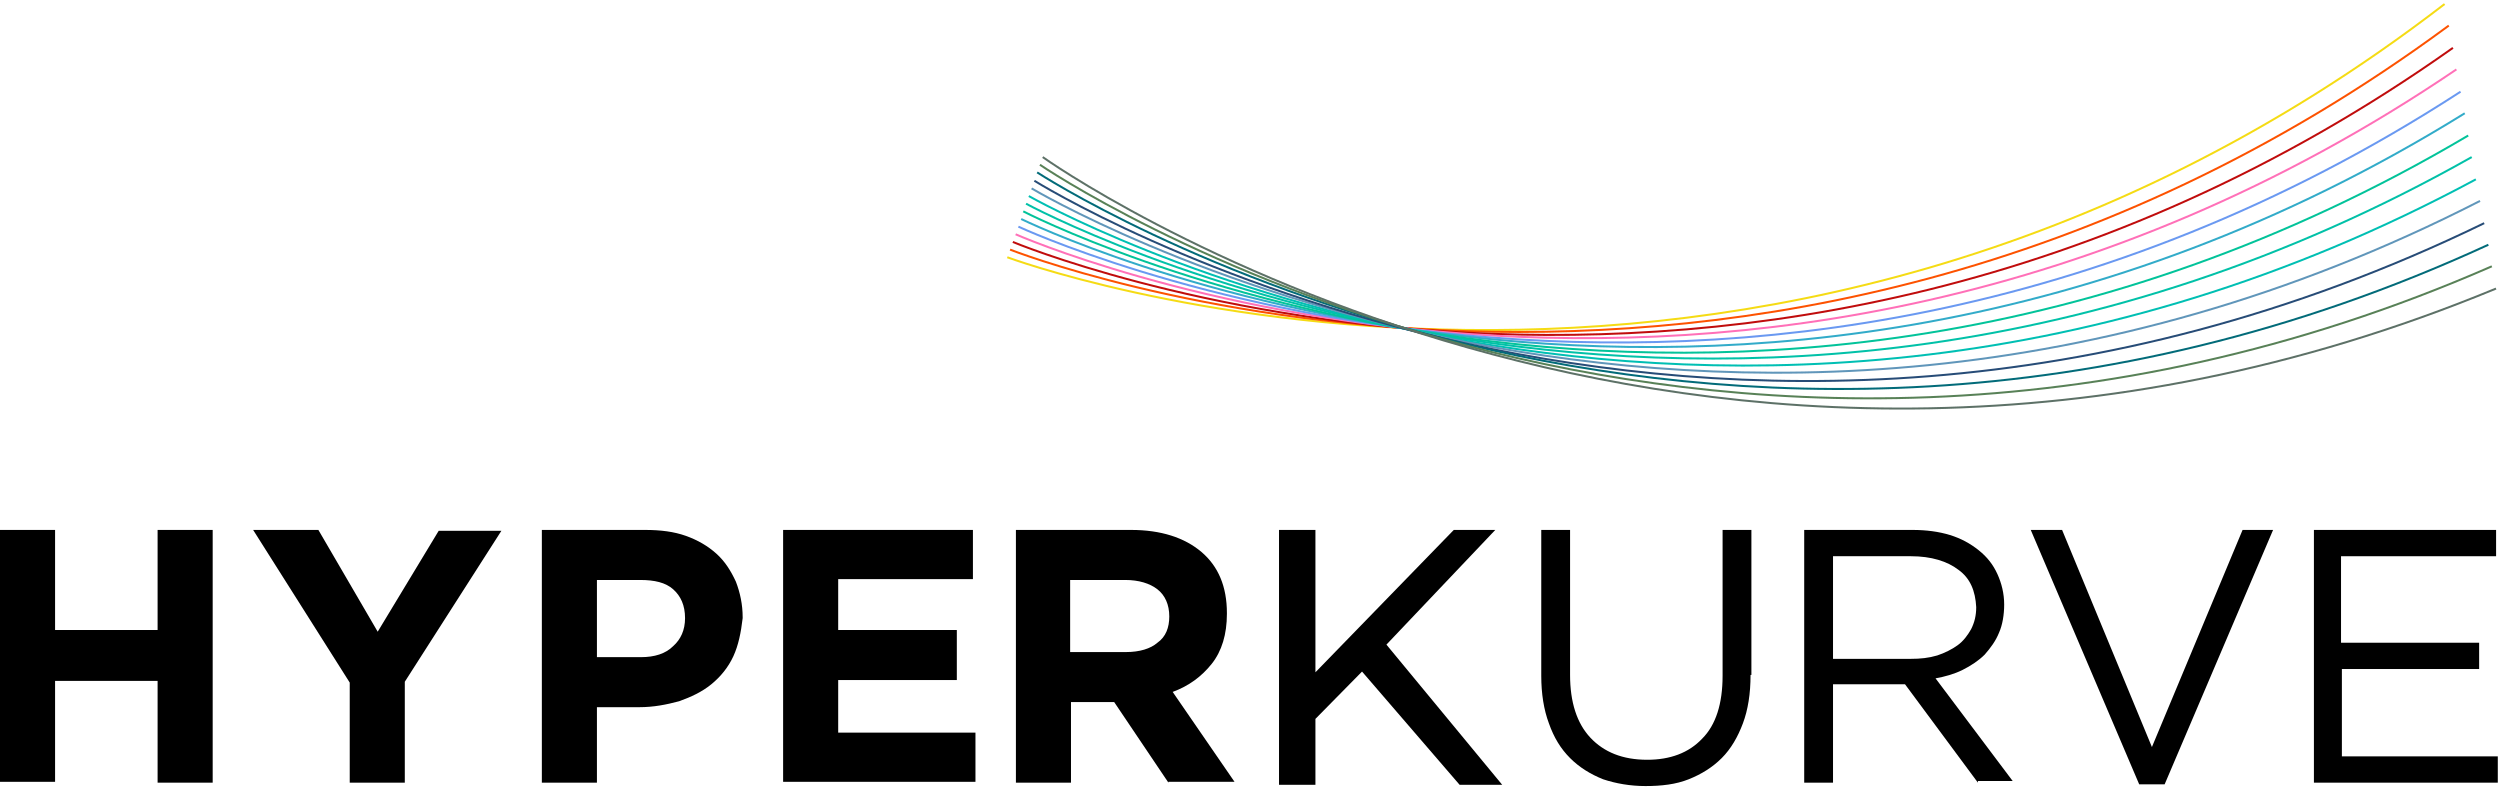
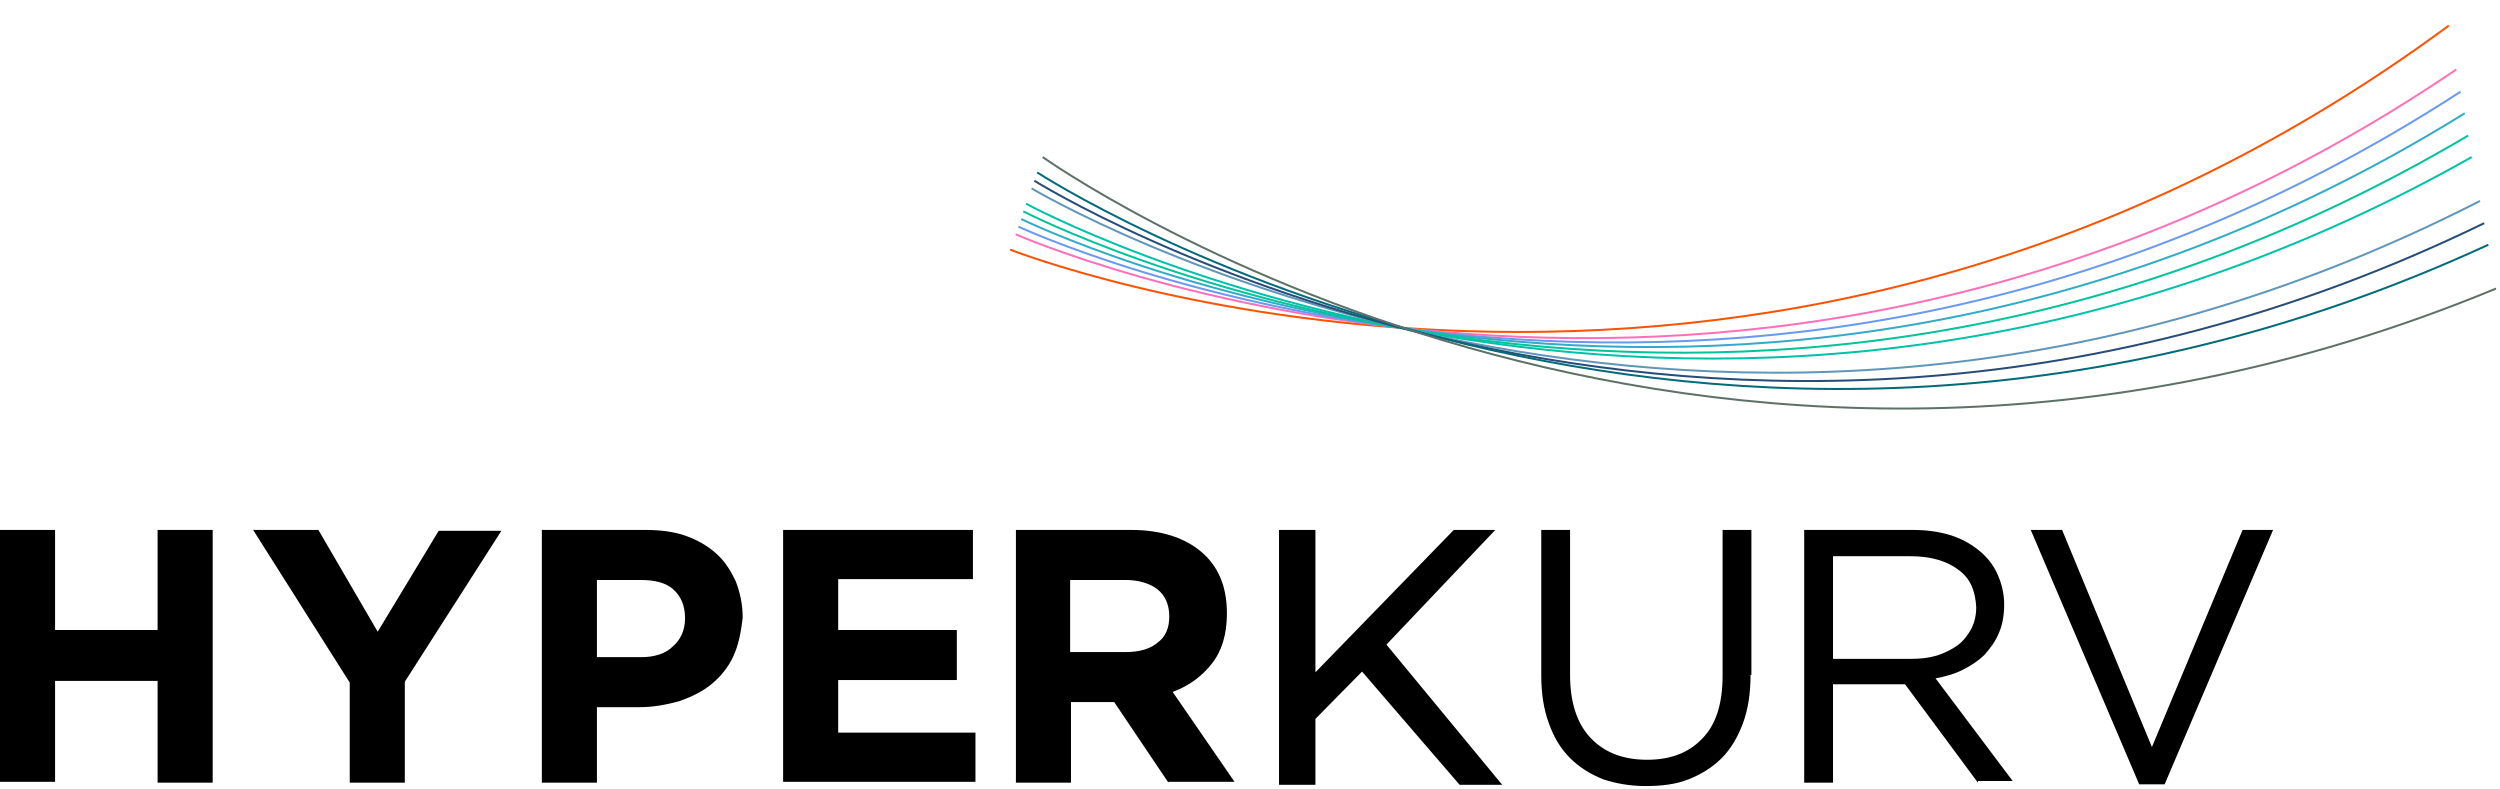
<svg xmlns="http://www.w3.org/2000/svg" width="618" height="195" viewBox="0 0 618 195" fill="none">
  <path d="M38.959 193.474V168.317H13.615V193.265H0V131H13.615V155.738H38.959V131H52.574V193.474H38.959Z" fill="black" />
  <path d="M100.067 168.527V193.474H86.453V168.736L62.574 131H78.703L93.365 156.158L108.446 131.21H123.946L100.067 168.527Z" fill="black" />
  <path d="M181.283 162.237C180.026 164.963 178.141 167.269 175.837 169.156C173.533 171.042 170.81 172.3 167.878 173.348C164.736 174.187 161.594 174.816 158.033 174.816H147.56V193.474H133.945V131H159.499C163.269 131 166.621 131.419 169.553 132.468C172.486 133.516 174.999 134.983 177.094 136.87C179.188 138.757 180.655 141.063 181.911 143.788C182.959 146.514 183.587 149.449 183.587 152.594V152.803C183.168 156.367 182.54 159.512 181.283 162.237ZM169.344 152.803C169.344 149.658 168.296 147.352 166.411 145.675C164.526 143.998 161.803 143.369 158.242 143.369H147.56V162.447H158.452C161.803 162.447 164.526 161.608 166.411 159.721C168.296 158.044 169.344 155.738 169.344 152.803Z" fill="black" />
  <path d="M193.587 193.474V131H240.506V143.159H207.202V155.738H236.526V168.107H207.202V181.105H241.134V193.265H193.587V193.474Z" fill="black" />
  <path d="M288.836 193.474L275.431 173.558H264.749V193.474H251.134V131H279.62C286.951 131 292.816 132.887 297.005 136.451C301.194 140.015 303.289 145.046 303.289 151.545V151.755C303.289 156.786 302.032 160.979 299.519 164.124C297.005 167.269 293.863 169.575 289.884 171.042L305.174 193.265H288.836V193.474ZM289.046 152.384C289.046 149.449 287.998 147.143 286.113 145.675C284.228 144.208 281.505 143.369 278.154 143.369H264.539V161.189H278.363C281.715 161.189 284.438 160.35 286.113 158.883C288.208 157.415 289.046 155.109 289.046 152.384Z" fill="black" />
  <path d="M432.736 166.849C432.736 171.462 432.108 175.445 430.851 178.799C429.594 182.154 427.919 185.089 425.615 187.395C423.311 189.701 420.588 191.378 417.446 192.636C414.304 193.894 410.743 194.313 406.763 194.313C402.993 194.313 399.432 193.684 396.29 192.636C393.149 191.378 390.426 189.701 388.122 187.395C385.818 185.089 384.142 182.363 382.885 178.799C381.628 175.445 381 171.462 381 167.059V131H388.122V166.849C388.122 173.558 389.797 178.799 393.149 182.363C396.5 185.927 401.108 187.814 407.182 187.814C412.838 187.814 417.446 186.137 420.797 182.573C424.148 179.219 425.824 173.977 425.824 167.059V131H432.946V166.849H432.736Z" fill="black" />
  <path d="M360.814 194H371.344L342.724 159.35L369.634 131H359.374L325.174 166.19V131H316.174V194H325.174V177.71L336.694 166.01L360.814 194Z" fill="black" />
  <path d="M488.939 193.474L470.926 169.156H453.122V193.474H446V131H472.811C476.162 131 479.304 131.419 482.027 132.258C484.75 133.096 487.054 134.354 489.148 136.031C491.243 137.709 492.709 139.595 493.756 141.902C494.804 144.208 495.432 146.723 495.432 149.449C495.432 151.965 495.013 154.48 494.175 156.367C493.338 158.464 492.081 160.141 490.615 161.818C489.148 163.285 487.263 164.543 485.169 165.592C483.074 166.64 480.77 167.269 478.466 167.688L497.527 193.055H488.939V193.474ZM484.121 140.853C481.398 138.757 477.419 137.499 472.392 137.499H453.122V162.866H472.392C474.696 162.866 476.79 162.657 478.885 162.028C480.77 161.399 482.446 160.56 483.912 159.512C485.378 158.464 486.425 156.996 487.263 155.529C488.101 153.851 488.52 152.174 488.52 150.078C488.311 146.095 487.054 142.95 484.121 140.853Z" fill="black" />
  <path d="M554.365 131H561.905L535.094 193.894H528.811L502 131H509.75L531.953 184.669L554.365 131Z" fill="black" />
-   <path d="M578.703 137.499V158.883H612.844V165.382H578.912V186.975H617.453V193.474H572V131H617.034V137.499H578.703Z" fill="black" />
-   <path d="M249 63.595C249 63.595 433.695 132.38 604.302 1" stroke="#F5DB14" stroke-width="0.5" stroke-miterlimit="10" />
  <path d="M249.69 61.702C249.69 61.702 432.496 133.927 605.336 6.33" stroke="#FD5200" stroke-width="0.5" stroke-miterlimit="10" />
-   <path d="M250.375 59.811C250.375 59.811 431.462 135.647 606.364 11.833" stroke="#C00C0C" stroke-width="0.5" stroke-miterlimit="10" />
  <path d="M251.063 57.916C251.063 57.916 430.261 137.191 607.224 17.161" stroke="#FF70B8" stroke-width="0.5" stroke-miterlimit="10" />
  <path d="M251.747 56.026C251.747 56.026 429.054 138.912 608.251 22.665" stroke="#6A99F1" stroke-width="0.5" stroke-miterlimit="10" />
  <path d="M252.438 54.139C252.438 54.139 427.856 140.465 609.286 28.001" stroke="#32ABC9" stroke-width="0.5" stroke-miterlimit="10" />
  <path d="M252.949 52.247C252.949 52.247 426.477 142.184 610.141 33.503" stroke="#02C39A" stroke-width="0.5" stroke-miterlimit="10" />
  <path d="M253.64 50.355C253.64 50.355 425.277 143.731 611.003 38.833" stroke="#01C1A8" stroke-width="0.5" stroke-miterlimit="10" />
-   <path d="M254.323 48.464C254.323 48.464 424.071 145.451 612.03 44.337" stroke="#00BFB3" stroke-width="0.5" stroke-miterlimit="10" />
  <path d="M255.014 46.573C255.014 46.573 422.871 147 613.064 49.669" stroke="#6096BA" stroke-width="0.5" stroke-miterlimit="10" />
  <path d="M255.698 44.681C255.698 44.681 421.666 148.718 614.092 55.17" stroke="#274C77" stroke-width="0.5" stroke-miterlimit="10" />
  <path d="M256.389 42.617C256.389 42.617 420.467 150.094 615.126 60.501" stroke="#026B79" stroke-width="0.5" stroke-miterlimit="10" />
-   <path d="M257.071 40.726C257.071 40.726 419.431 151.814 615.981 65.832" stroke="#588157" stroke-width="0.5" stroke-miterlimit="10" />
  <path d="M257.762 38.833C257.762 38.833 418.232 153.532 617.015 71.334" stroke="#5D7167" stroke-width="0.5" stroke-miterlimit="10" />
</svg>